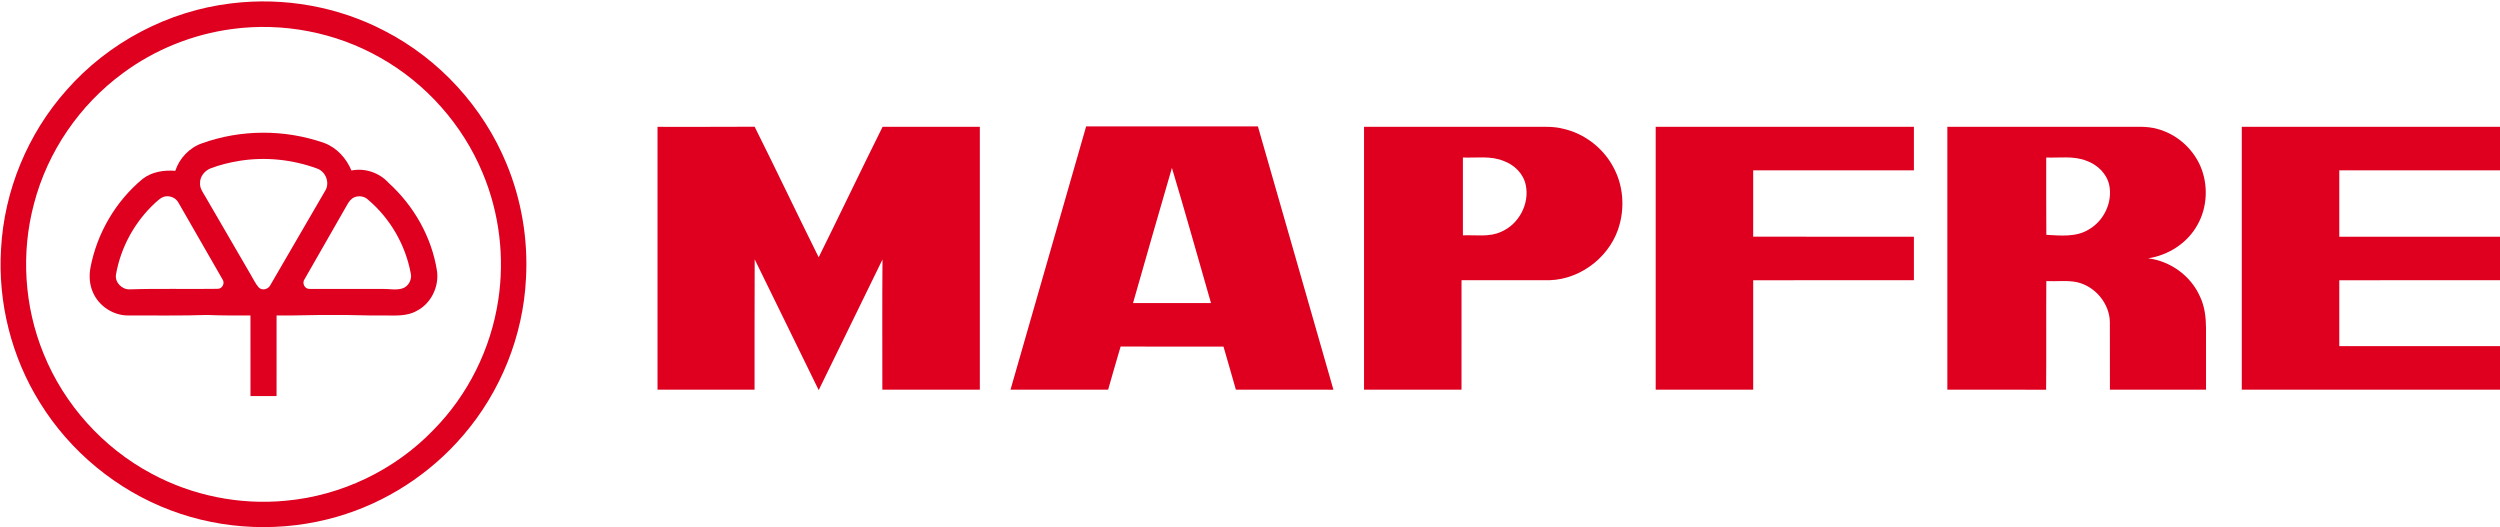
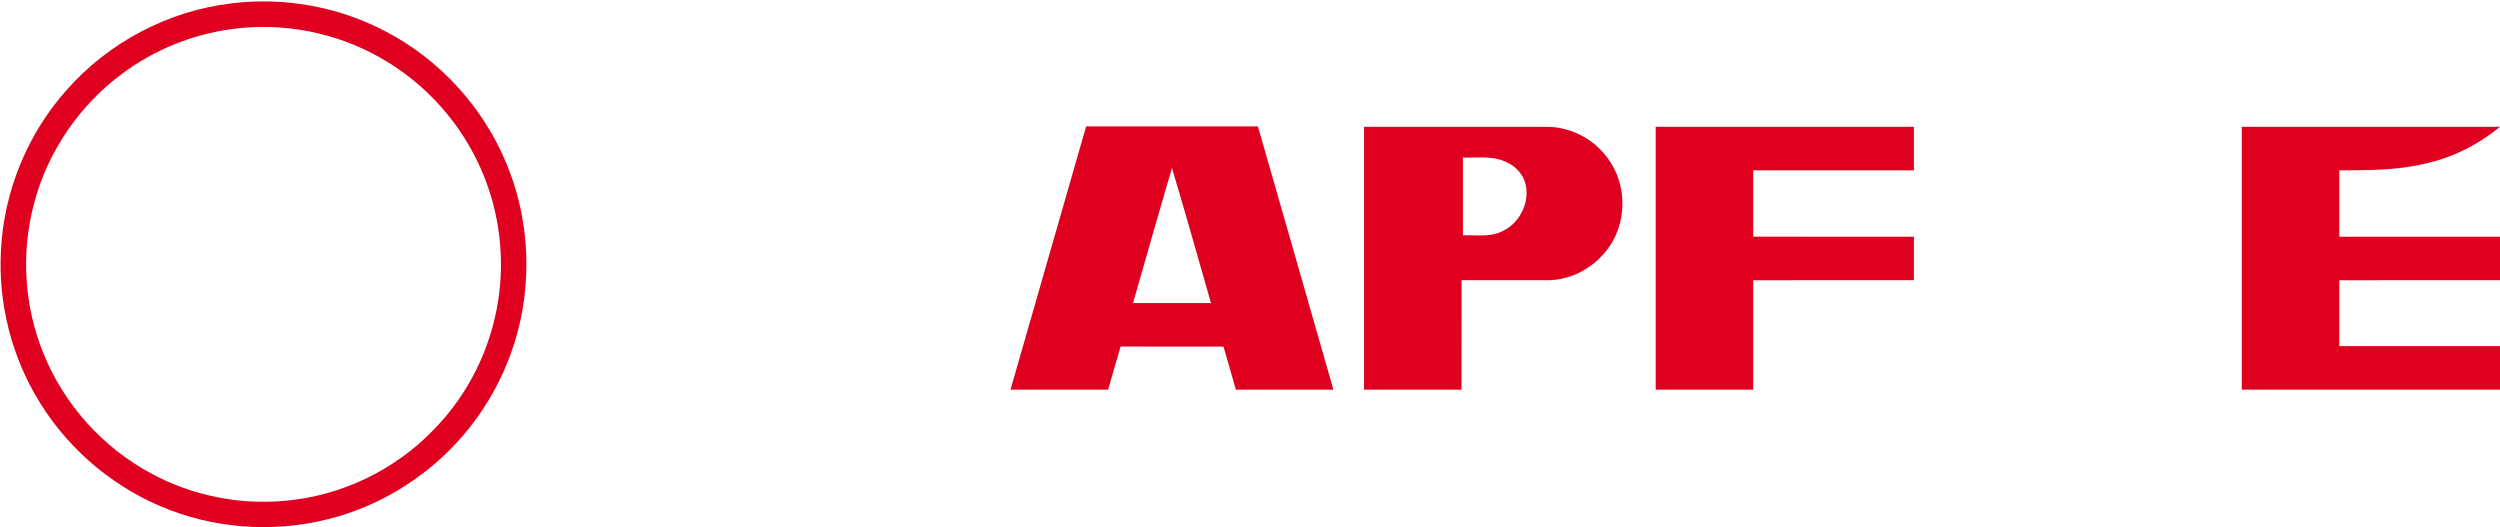
<svg xmlns="http://www.w3.org/2000/svg" width="1365pt" height="288pt" viewBox="0 0 1365 288">
  <g id="#df001fff">
    <path fill="#df001f" opacity="1.00" d=" M 126.50 1.82 C 155.02 -1.66 184.60 3.55 210.06 16.90 C 239.86 32.25 263.84 58.46 276.58 89.45 C 284.75 109.14 288.36 130.70 287.19 151.98 C 285.69 183.35 273.32 214.03 252.81 237.80 C 234.81 258.81 210.63 274.49 184.02 282.14 C 154.39 290.74 121.97 289.54 93.11 278.61 C 63.80 267.58 38.36 246.63 21.88 220.00 C 6.31 195.10 -1.22 165.29 0.57 135.99 C 2.26 104.16 15.08 73.08 36.26 49.28 C 59.19 23.12 91.95 5.87 126.50 1.82 M 126.64 15.86 C 105.14 18.74 84.39 27.10 66.97 40.04 C 43.43 57.36 25.97 82.83 18.59 111.13 C 11.36 138.06 13.22 167.32 23.79 193.12 C 35.00 220.88 56.23 244.44 82.62 258.55 C 104.92 270.62 130.85 275.85 156.08 273.39 C 186.41 270.65 215.59 256.68 236.69 234.71 C 255.52 215.65 268.01 190.48 272.02 164.00 C 275.65 140.60 272.68 116.22 263.51 94.40 C 252.52 67.98 232.49 45.46 207.54 31.45 C 183.23 17.61 154.35 12.10 126.64 15.86 Z" />
-     <path fill="#df001f" opacity="1.00" d=" M 359.01 69.25 C 376.68 69.22 394.36 69.32 412.03 69.19 C 423.88 92.86 435.21 116.78 447.00 140.48 C 458.73 116.78 470.12 92.91 481.90 69.23 C 499.60 69.27 517.29 69.25 534.99 69.25 C 535.01 117.08 535.00 164.92 534.99 212.75 C 517.25 212.74 499.50 212.75 481.76 212.75 C 481.80 189.06 481.63 165.36 481.84 141.67 C 470.22 165.44 458.60 189.21 447.01 213.00 C 435.29 189.23 423.80 165.35 412.06 141.60 C 411.91 165.31 412.05 189.03 411.99 212.75 C 394.33 212.75 376.67 212.75 359.01 212.75 C 359.00 164.92 358.99 117.08 359.01 69.25 Z" />
    <path fill="#df001f" opacity="1.00" d=" M 593.04 69.00 C 624.30 69.00 655.55 69.00 686.81 69.00 C 700.54 116.93 714.36 164.84 728.05 212.78 C 710.30 212.71 692.55 212.76 674.79 212.75 C 672.52 204.92 670.35 197.07 668.03 189.25 C 649.31 189.21 630.58 189.32 611.86 189.20 C 609.51 197.03 607.31 204.90 605.04 212.75 C 587.27 212.75 569.50 212.75 551.74 212.75 C 565.55 164.85 579.24 116.91 593.04 69.00 M 639.87 91.68 C 632.67 116.24 625.69 140.88 618.63 165.48 C 632.82 165.52 647.01 165.50 661.21 165.49 C 654.09 140.89 647.27 116.19 639.87 91.68 Z" />
    <path fill="#df001f" opacity="1.00" d=" M 744.76 69.25 C 775.84 69.25 806.92 69.25 838.00 69.25 C 843.04 69.27 848.16 68.95 853.10 70.21 C 865.27 72.81 876.00 81.23 881.47 92.39 C 886.09 101.47 886.97 112.27 884.43 122.08 C 880.10 139.24 863.79 152.46 846.08 152.99 C 830.05 153.02 814.03 152.99 798.00 153.00 C 797.99 172.92 798.01 192.84 797.99 212.75 C 780.25 212.74 762.50 212.75 744.76 212.75 C 744.75 164.92 744.74 117.08 744.76 69.25 M 798.75 86.00 C 798.75 100.17 798.74 114.33 798.75 128.50 C 805.71 128.18 813.09 129.61 819.64 126.55 C 829.27 122.48 835.23 111.30 833.07 101.05 C 831.82 94.84 826.80 89.94 820.94 87.86 C 813.90 84.96 806.15 86.30 798.75 86.00 Z" />
    <path fill="#df001f" opacity="1.00" d=" M 904.01 69.24 C 951.00 69.26 998.00 69.25 1044.99 69.25 C 1045.01 77.16 1044.99 85.08 1045.00 93.00 C 1015.75 93.01 986.49 92.98 957.24 93.01 C 957.24 105.08 957.27 117.14 957.23 129.21 C 986.48 129.30 1015.73 129.23 1044.99 129.24 C 1045.01 137.16 1044.99 145.08 1045.00 153.00 C 1015.75 153.01 986.50 152.99 957.24 153.01 C 957.25 172.92 957.26 192.84 957.24 212.75 C 939.49 212.75 921.75 212.74 904.01 212.75 C 904.00 164.92 903.99 117.08 904.01 69.24 Z" />
-     <path fill="#df001f" opacity="1.00" d=" M 1063.25 69.25 C 1095.51 69.25 1127.77 69.25 1160.04 69.25 C 1166.01 69.38 1172.13 68.69 1177.96 70.42 C 1188.26 73.14 1197.02 80.80 1201.33 90.51 C 1205.80 100.74 1205.32 113.09 1199.79 122.82 C 1194.30 132.73 1183.99 139.34 1172.88 141.05 C 1185.07 142.55 1196.23 150.63 1201.18 161.89 C 1203.74 167.22 1204.44 173.17 1204.48 179.02 C 1204.52 190.26 1204.49 201.51 1204.49 212.75 C 1187.00 212.75 1169.51 212.74 1152.02 212.76 C 1151.97 200.49 1152.02 188.21 1151.99 175.94 C 1151.86 165.69 1143.94 156.31 1134.01 154.06 C 1128.50 152.94 1122.85 153.75 1117.29 153.48 C 1117.15 173.25 1117.37 193.03 1117.18 212.80 C 1099.20 212.68 1081.23 212.79 1063.25 212.75 C 1063.25 164.92 1063.25 117.08 1063.25 69.25 M 1117.24 86.01 C 1117.29 100.08 1117.17 114.15 1117.30 128.22 C 1124.86 128.62 1133.46 129.59 1140.35 125.38 C 1148.68 120.67 1153.58 110.51 1151.65 101.07 C 1150.29 94.74 1145.09 89.83 1139.11 87.75 C 1132.14 85.00 1124.53 86.28 1117.24 86.01 Z" />
-     <path fill="#df001f" opacity="1.00" d=" M 1224.01 69.25 C 1271.01 69.26 1318.00 69.25 1365.00 69.25 L 1365.00 93.00 C 1335.75 93.00 1306.50 92.99 1277.25 93.01 C 1277.25 105.09 1277.24 117.17 1277.25 129.25 C 1306.50 129.26 1335.75 129.25 1365.00 129.25 L 1365.00 153.00 C 1335.75 153.00 1306.50 152.99 1277.25 153.01 C 1277.25 165.00 1277.25 177.00 1277.25 188.99 C 1306.50 189.01 1335.75 188.99 1365.00 189.00 L 1365.00 212.75 C 1318.00 212.75 1271.00 212.74 1224.01 212.75 C 1224.00 164.92 1223.99 117.08 1224.01 69.25 Z" />
-     <path fill="#df001f" opacity="1.00" d=" M 110.30 78.24 C 131.66 70.56 155.65 70.55 177.06 78.08 C 183.88 80.62 189.13 86.44 191.88 93.09 C 199.29 91.60 207.12 94.28 212.19 99.85 C 226.00 112.40 235.74 129.49 238.61 147.99 C 239.79 156.57 235.34 165.74 227.56 169.71 C 222.24 172.79 215.89 172.25 209.99 172.25 C 200.67 172.42 191.36 171.83 182.05 172.00 C 171.70 171.83 161.36 172.42 151.01 172.24 C 150.99 186.91 151.01 201.58 151.00 216.25 C 146.25 216.25 141.50 216.25 136.76 216.24 C 136.74 201.58 136.76 186.92 136.75 172.25 C 128.83 172.28 120.90 172.29 112.99 171.97 C 98.69 172.48 84.37 172.16 70.07 172.25 C 61.95 172.33 54.10 167.23 50.83 159.82 C 48.84 155.51 48.54 150.56 49.43 145.93 C 53.02 127.27 63.17 109.89 77.81 97.74 C 82.85 93.79 89.47 92.78 95.71 93.27 C 97.99 86.38 103.41 80.63 110.30 78.24 M 130.56 87.85 C 125.32 88.73 120.12 89.98 115.14 91.86 C 111.83 93.09 109.13 96.35 109.21 99.99 C 109.05 102.89 110.94 105.26 112.30 107.64 C 120.55 121.77 128.72 135.95 136.96 150.09 C 138.34 152.39 139.47 154.88 141.24 156.92 C 143.11 158.91 146.53 157.95 147.63 155.63 C 157.58 138.54 167.48 121.44 177.43 104.36 C 180.36 100.04 177.90 93.60 173.05 91.99 C 159.54 87.06 144.77 85.52 130.56 87.85 M 89.34 107.47 C 87.53 108.10 86.16 109.51 84.75 110.74 C 73.64 121.01 65.92 134.97 63.33 149.88 C 62.61 154.21 66.63 158.21 70.92 157.99 C 86.92 157.46 102.94 157.95 118.95 157.69 C 121.41 157.67 122.93 154.58 121.51 152.57 C 113.46 138.59 105.46 124.57 97.40 110.60 C 95.87 107.81 92.34 106.48 89.34 107.47 M 193.49 107.72 C 191.73 108.43 190.57 110.03 189.66 111.62 C 181.96 125.24 174.04 138.74 166.34 152.36 C 164.71 154.45 166.29 157.86 168.98 157.74 C 182.33 157.77 195.68 157.74 209.03 157.75 C 212.56 157.68 216.20 158.56 219.65 157.50 C 223.06 156.45 225.13 152.52 224.24 149.10 C 221.35 133.64 213.01 119.24 201.01 109.07 C 199.04 107.17 196.00 106.66 193.49 107.72 Z" />
+     <path fill="#df001f" opacity="1.00" d=" M 1224.01 69.25 C 1271.01 69.26 1318.00 69.25 1365.00 69.25 C 1335.75 93.00 1306.50 92.99 1277.25 93.01 C 1277.25 105.09 1277.24 117.17 1277.25 129.25 C 1306.50 129.26 1335.75 129.25 1365.00 129.25 L 1365.00 153.00 C 1335.75 153.00 1306.50 152.99 1277.25 153.01 C 1277.25 165.00 1277.25 177.00 1277.25 188.99 C 1306.50 189.01 1335.75 188.99 1365.00 189.00 L 1365.00 212.75 C 1318.00 212.75 1271.00 212.74 1224.01 212.75 C 1224.00 164.92 1223.99 117.08 1224.01 69.25 Z" />
  </g>
</svg>